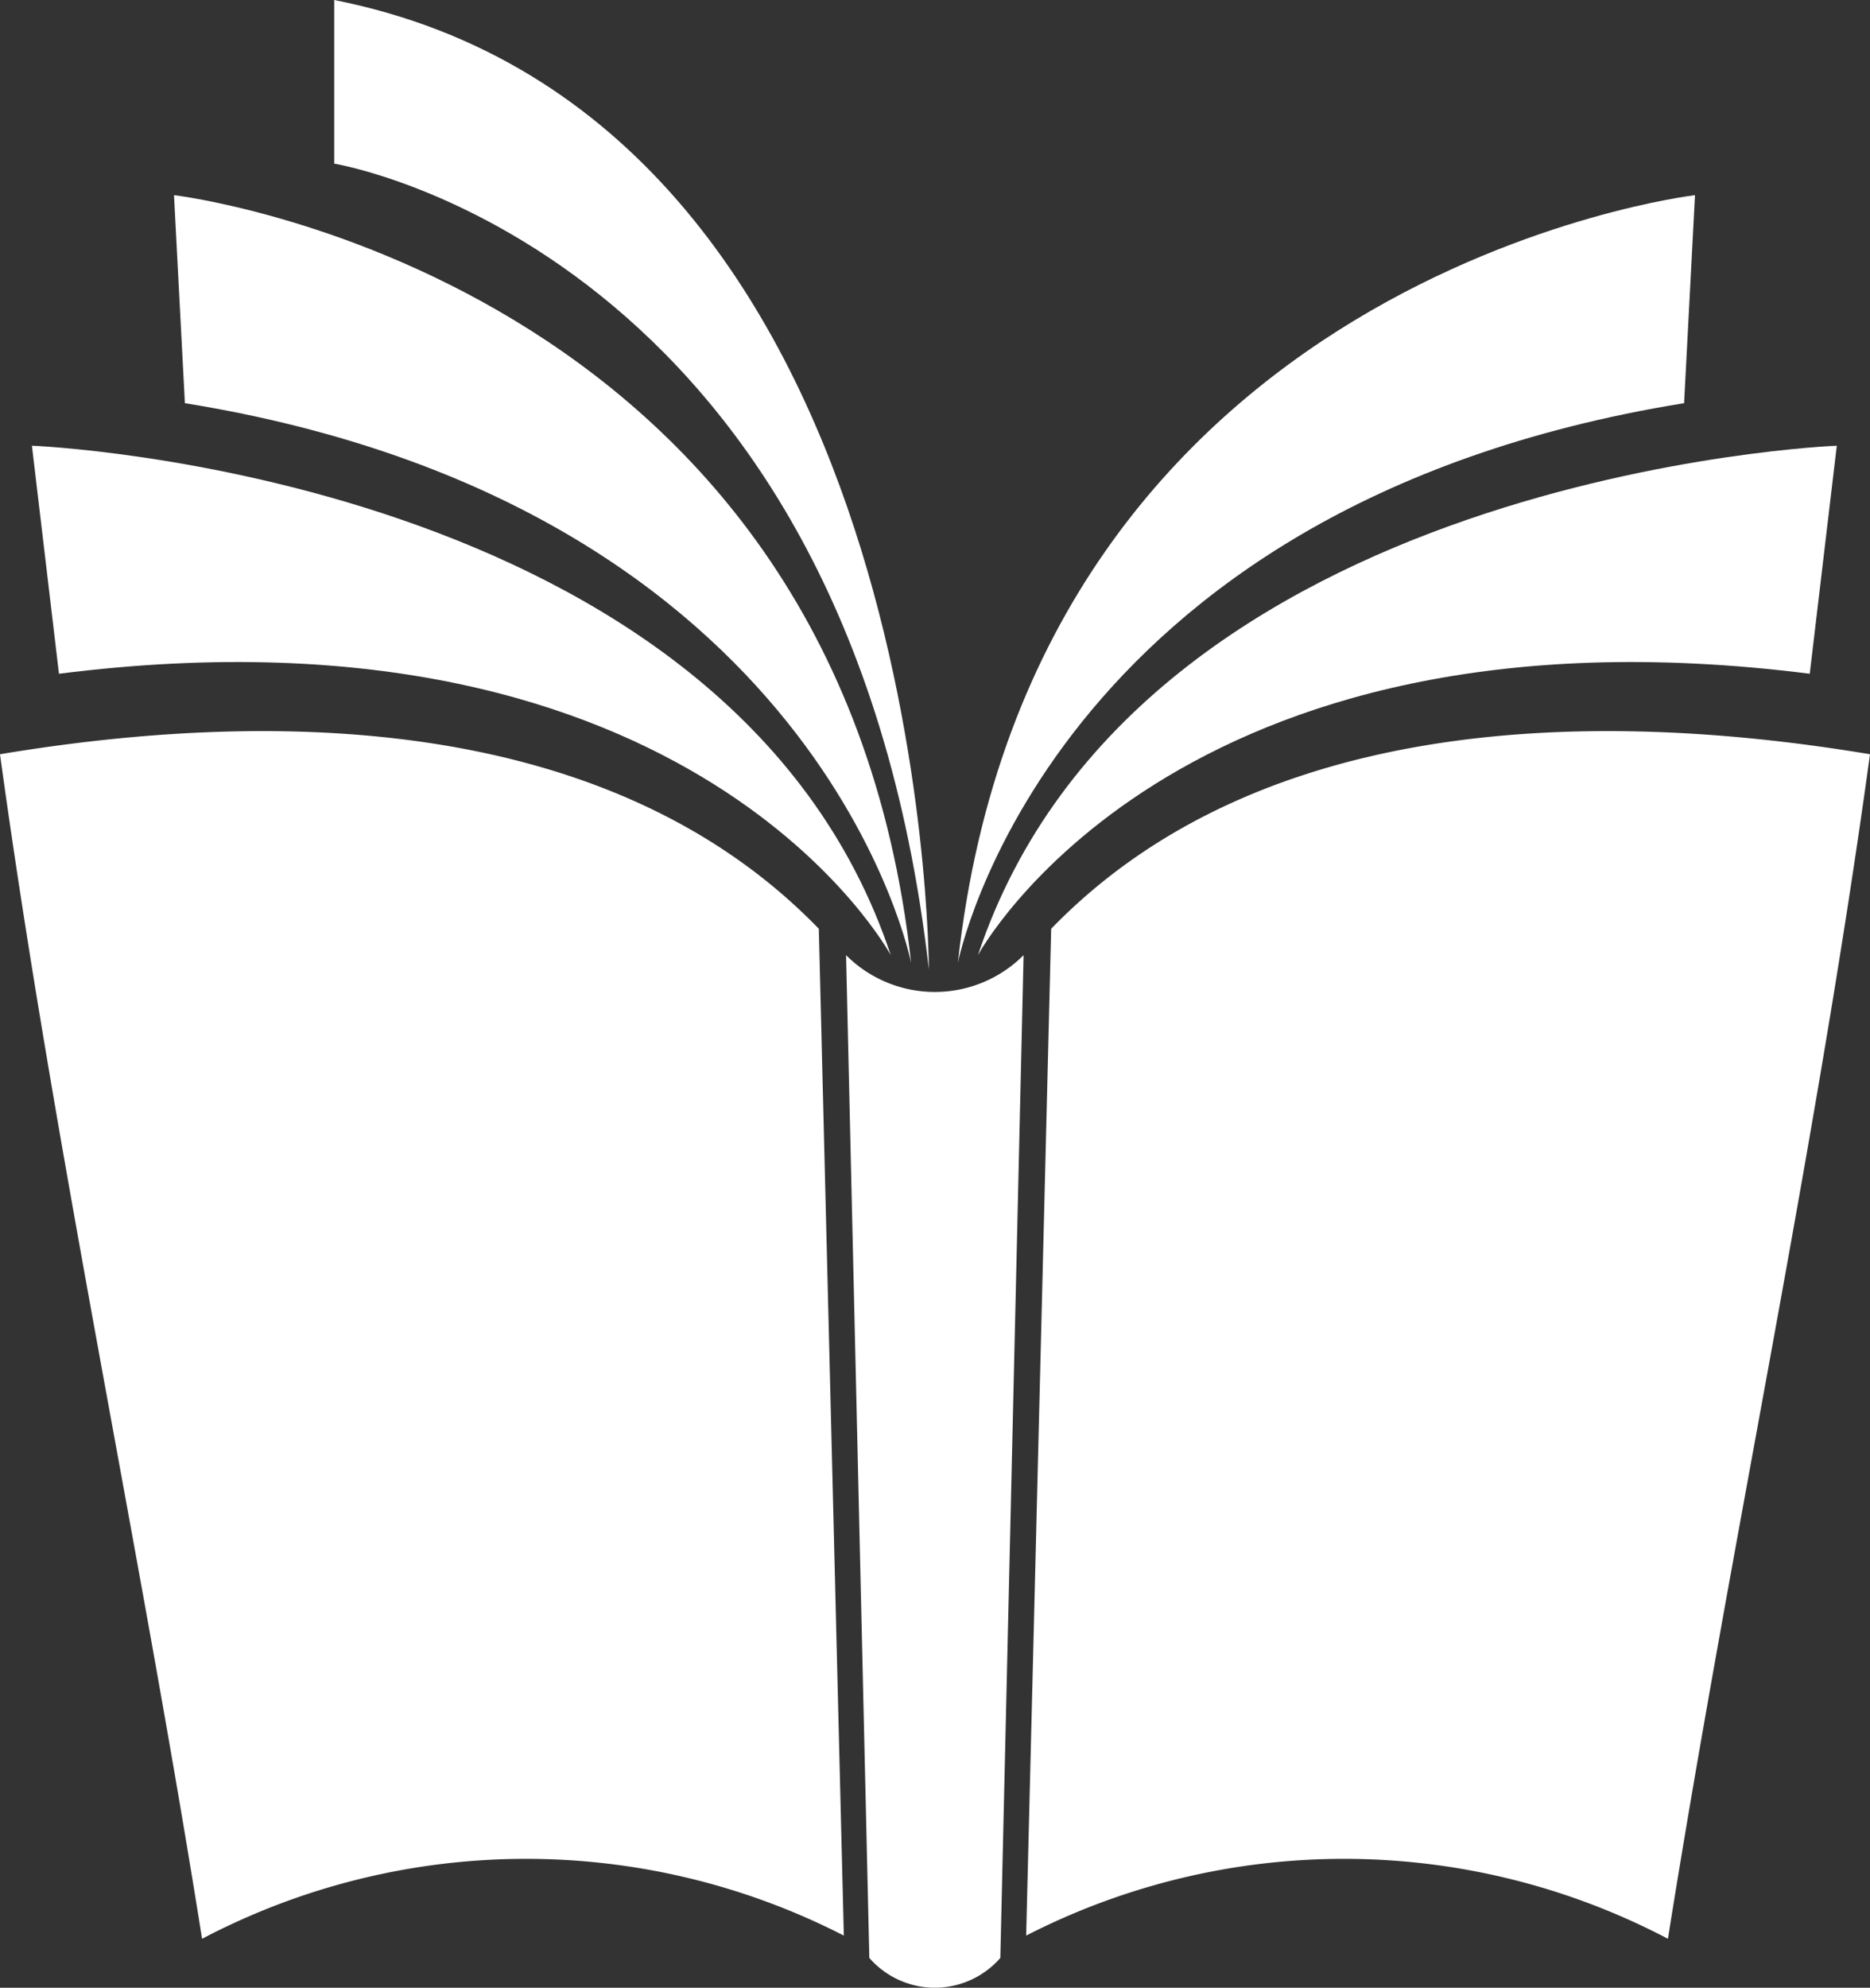
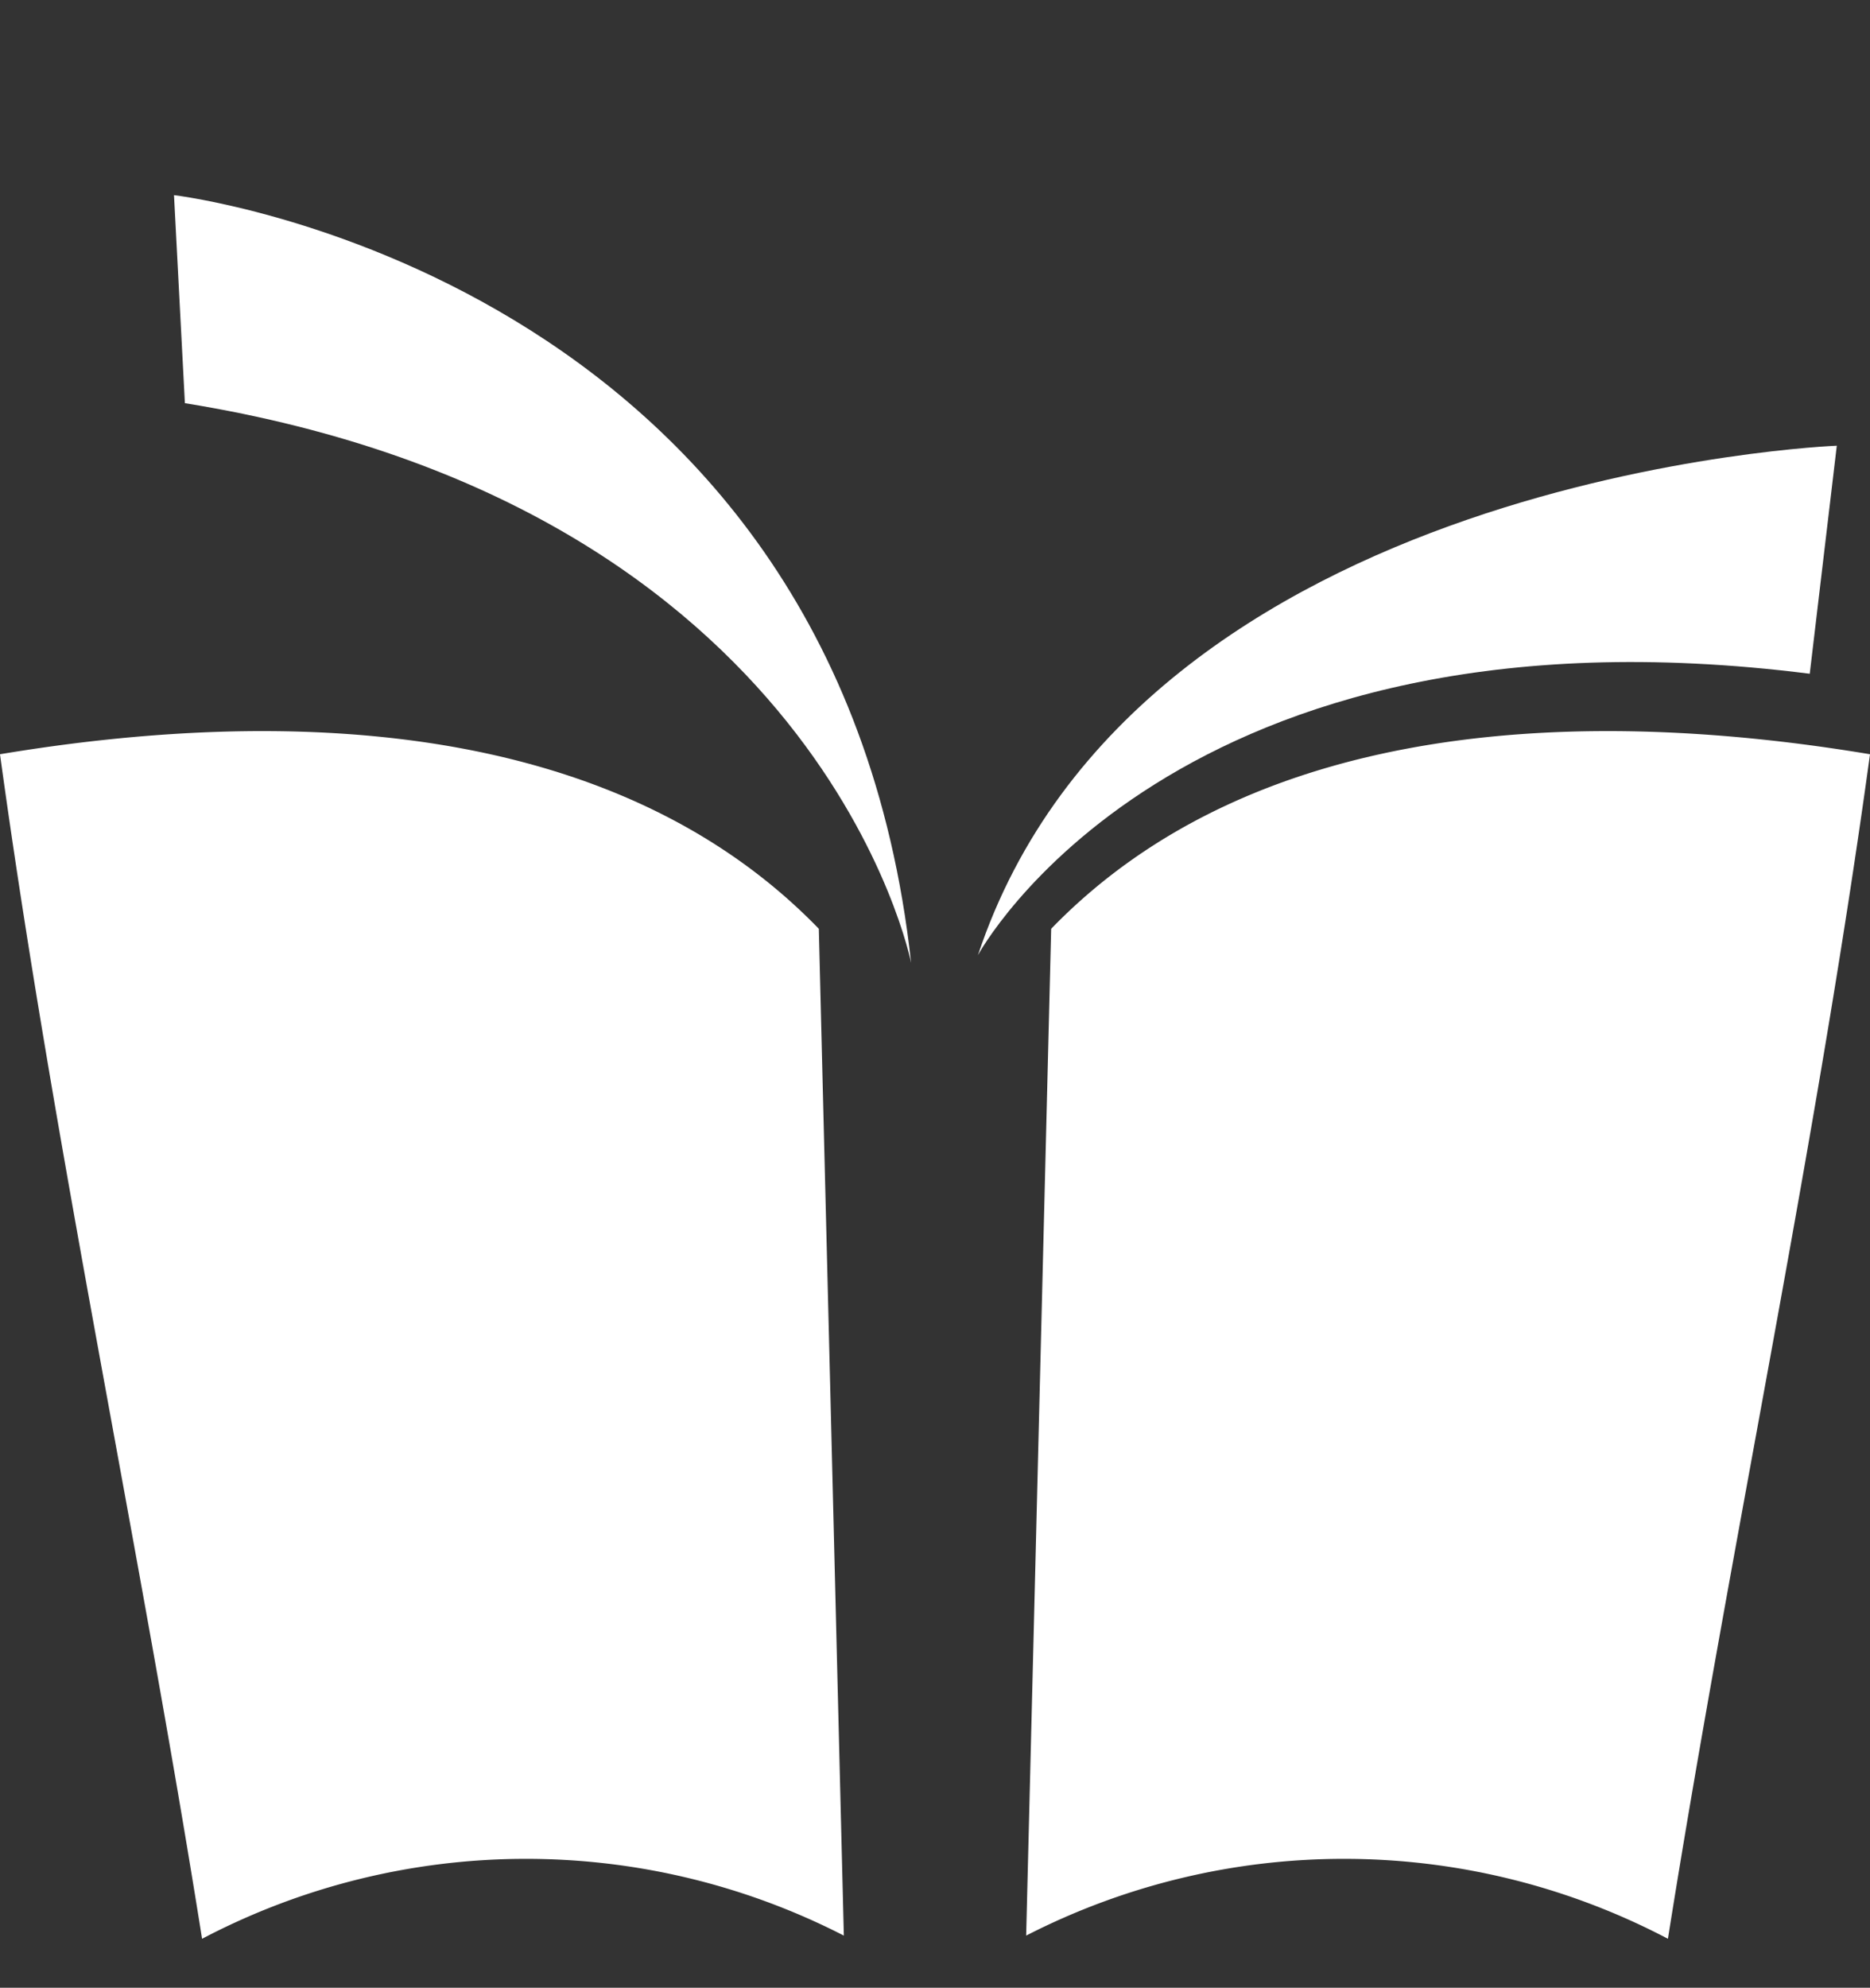
<svg xmlns="http://www.w3.org/2000/svg" width="27.652" height="29.385" viewBox="0 0 27.652 29.385">
  <rect x="0" y="0" width="27.652" height="29.385" fill="#333333" stroke="none" />
  <g transform="translate(-93.267 -76.389)">
    <path d="M105.745,160.573a10.3,10.3,0,0,0-9.49.047c-.926-5.824-2.186-11.668-2.988-17.511,4.125-.688,9.052-.573,12.108,2.58Z" transform="translate(0 -55.57)" fill="#fff" />
-     <path d="M184.284,163.115" transform="translate(-76.198 -72.606)" fill="#fff" />
-     <path d="M172.392,177.939a1.285,1.285,0,0,1-1.937,0l-.344-14.824a1.855,1.855,0,0,0,2.625,0Z" transform="translate(-64.333 -72.606)" fill="#fff" />
-     <path d="M96.164,116.86s10.325.4,12.7,7.531c0,0-2.876-5.352-12.3-4.16Z" transform="translate(-2.425 -33.882)" fill="#fff" />
    <path d="M109.07,94.108s9.781,1.146,10.9,11.35c0,0-1.32-6.751-10.739-8.275Z" transform="translate(-13.23 -14.834)" fill="#fff" />
    <path d="M194.8,116.86s-10.325.4-12.7,7.531c0,0,2.876-5.352,12.3-4.16Z" transform="translate(-74.372 -33.882)" fill="#fff" />
-     <path d="M191.183,94.108s-9.781,1.146-10.9,11.35c0,0,1.32-6.751,10.739-8.275Z" transform="translate(-72.852 -14.834)" fill="#fff" />
    <path d="M186.466,160.573a10.3,10.3,0,0,1,9.49.047c.926-5.824,2.186-11.668,2.988-17.511-4.125-.688-9.052-.573-12.108,2.58Z" transform="translate(-78.025 -55.57)" fill="#fff" />
-     <path d="M123.6,78.808s7.573,1.231,8.793,11.91c0,0,0-12.589-8.793-14.329Z" transform="translate(-25.391)" fill="#fff" />
  </g>
</svg>